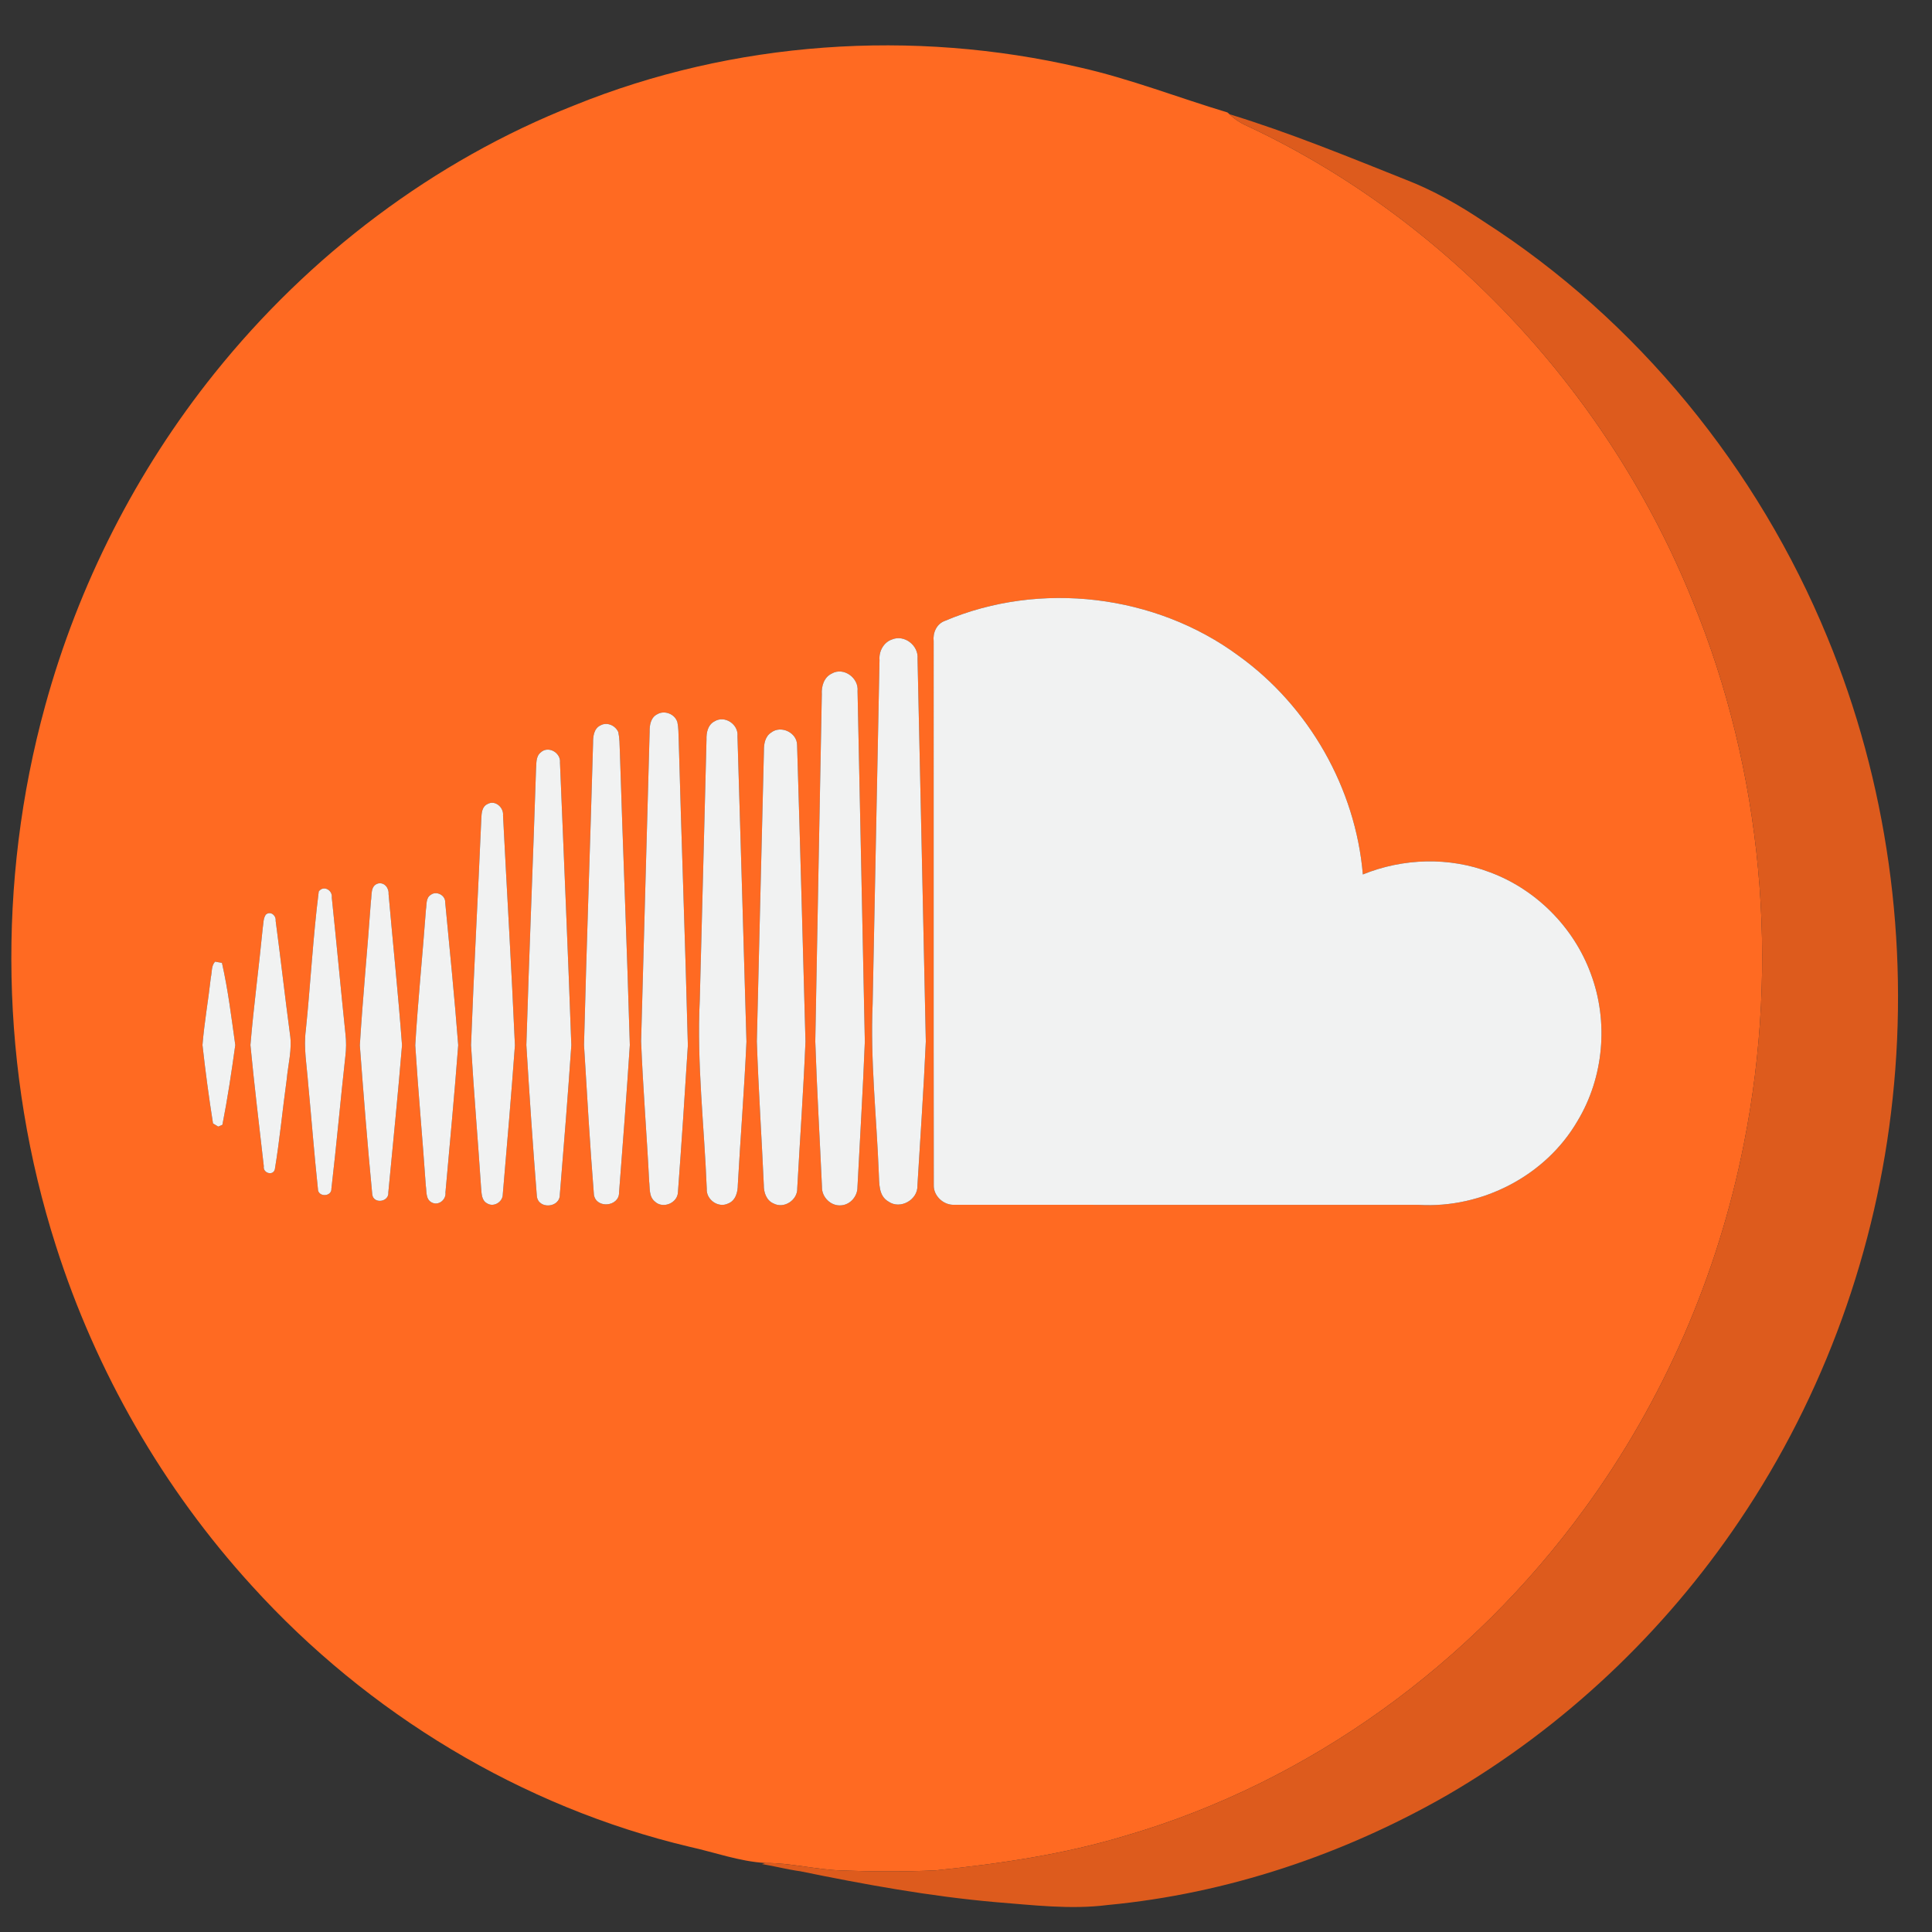
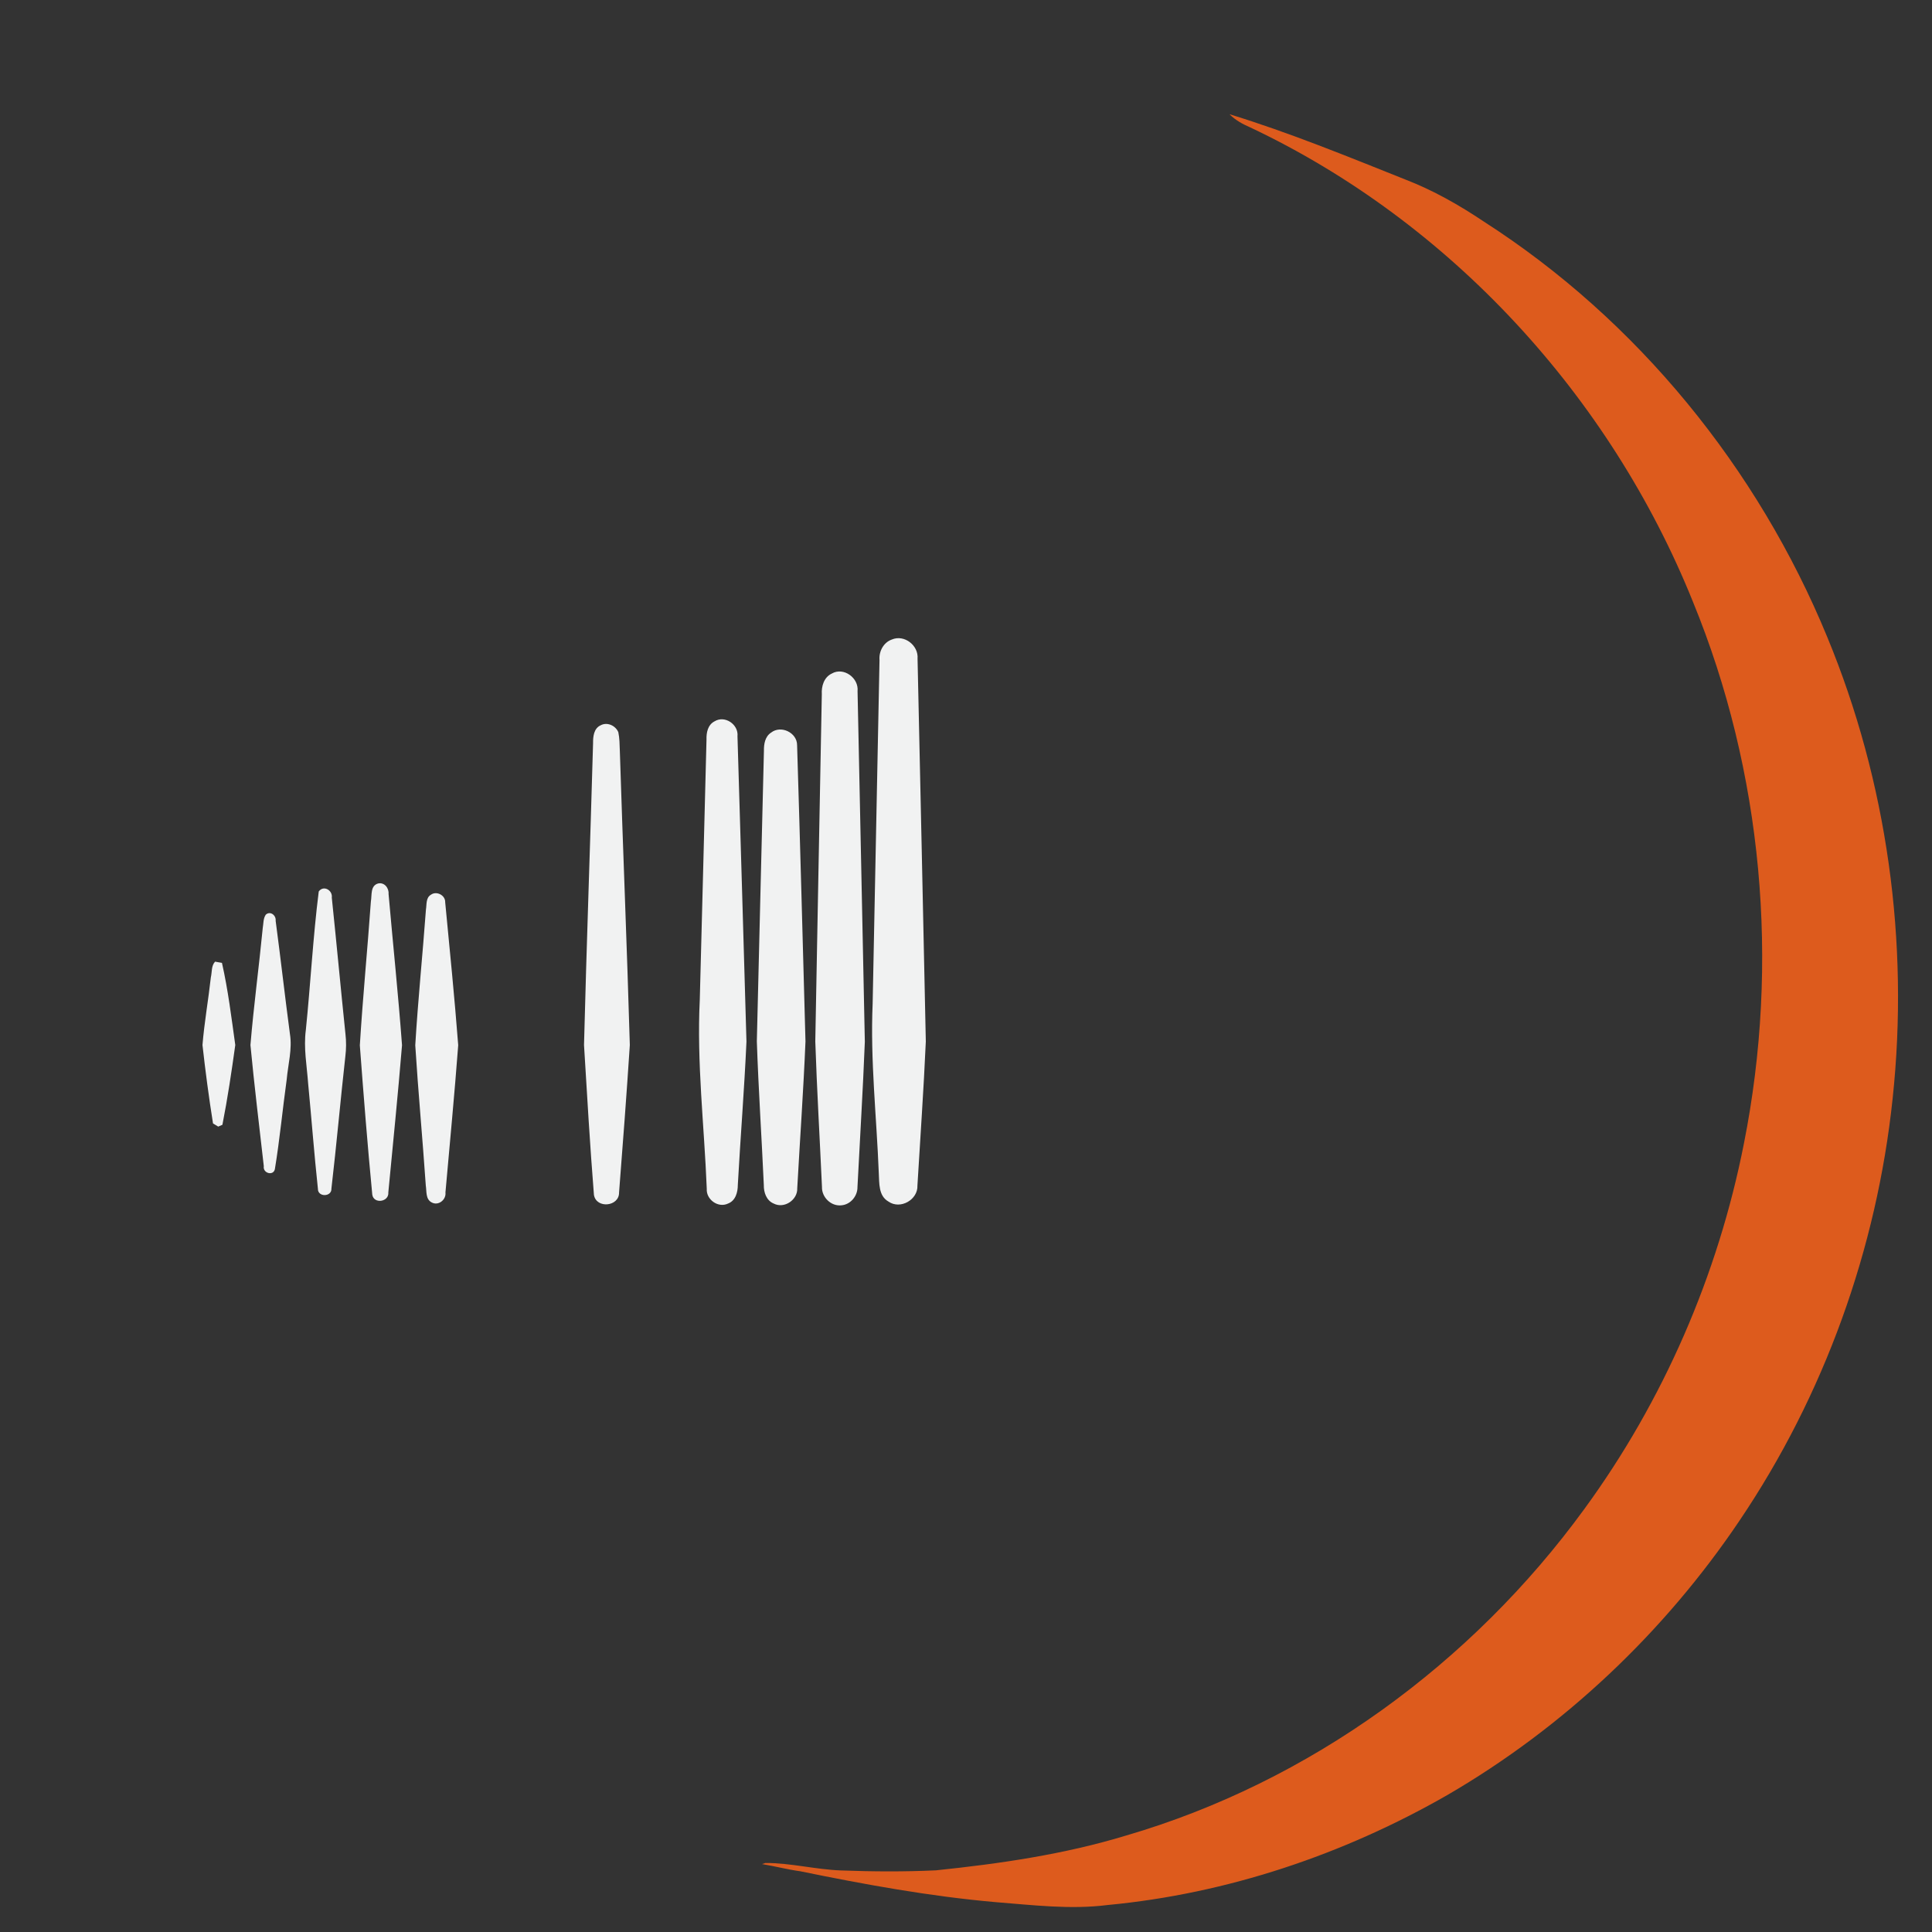
<svg xmlns="http://www.w3.org/2000/svg" height="512pt" version="1.1" viewBox="0 0 512 512" width="512pt">
  <rect x="0" y="0" width="512" height="512" fill="#333333" stroke="none" />
  <g id="#ff6a22ff">
-     <path d=" M 152.16 27.93 C 194.38 10.81 241.91 7.58 286.21 17.88 C 299.52 20.89 312.25 25.88 325.29 29.80 C 325.42 29.92 325.69 30.16 325.83 30.27 C 327.38 31.83 329.31 32.90 331.32 33.76 C 384.43 58.88 426.71 105.04 448.62 159.41 C 467.15 204.55 471.67 255.21 462.16 303.03 C 455.30 337.88 440.82 371.23 419.86 399.91 C 390.09 440.80 347.07 472.25 298.38 486.45 C 282.00 491.43 265.00 493.90 248.01 495.66 C 239.67 496.05 231.30 496.00 222.96 495.69 C 216.21 495.46 209.59 493.69 202.84 493.71 C 195.97 493.31 189.43 490.89 182.75 489.42 C 138.24 478.86 97.45 454.11 66.77 420.28 C 43.22 394.48 25.44 363.50 14.84 330.23 C 0.09 284.10 -0.88 233.69 11.98 187.00 C 20.76 154.99 36.10 124.78 56.88 98.89 C 81.92 67.67 114.87 42.63 152.16 27.93 M 250.43 164.53 C 248.20 165.33 247.17 167.69 247.43 169.94 C 247.46 217.97 247.39 266.00 247.46 314.03 C 247.34 316.97 250.12 319.48 253.02 319.28 C 294.01 319.32 335.00 319.28 375.99 319.30 C 392.70 320.30 409.61 311.62 418.05 297.08 C 425.04 285.51 426.33 270.75 421.60 258.10 C 417.13 245.81 407.11 235.70 394.84 231.16 C 384.07 227.04 371.82 227.41 361.17 231.74 C 359.23 208.85 346.86 187.17 328.22 173.77 C 306.21 157.52 275.62 153.85 250.43 164.53 M 236.35 169.48 C 234.14 170.25 232.88 172.64 233.08 174.92 C 232.48 205.27 231.87 235.63 231.26 265.98 C 230.61 280.99 232.31 295.95 232.89 310.93 C 233.04 313.55 232.78 316.92 235.46 318.43 C 238.59 320.62 243.29 317.94 243.13 314.17 C 243.88 301.45 244.79 288.73 245.35 276.00 C 244.65 242.18 243.90 208.36 243.16 174.55 C 243.46 171.04 239.64 168.07 236.35 169.48 M 220.43 178.50 C 218.35 179.48 217.65 181.88 217.79 184.01 C 217.23 214.67 216.60 245.33 216.06 275.98 C 216.49 288.84 217.25 301.68 217.83 314.53 C 217.73 317.26 220.23 319.73 222.98 319.42 C 225.42 319.22 227.29 316.94 227.24 314.54 C 227.89 301.71 228.69 288.89 229.19 276.06 C 228.57 245.09 227.90 214.12 227.26 183.16 C 227.63 179.67 223.57 176.68 220.43 178.50 M 174.20 189.27 C 172.45 190.12 172.12 192.18 172.16 193.92 C 171.44 221.26 170.61 248.61 169.90 275.95 C 170.39 288.32 171.41 300.67 172.03 313.03 C 172.25 314.86 171.93 317.13 173.56 318.43 C 175.65 320.44 179.55 318.84 179.66 315.96 C 180.62 303.00 181.49 290.02 182.29 277.05 C 181.61 250.00 180.60 222.97 179.86 195.92 C 179.79 194.42 179.83 192.89 179.52 191.42 C 178.91 189.25 176.14 188.13 174.20 189.27 M 189.35 191.17 C 187.57 192.09 187.17 194.17 187.23 195.99 C 186.66 218.98 186.04 241.97 185.45 264.96 C 184.62 281.67 186.64 298.35 187.30 315.04 C 187.10 317.88 190.32 320.22 192.94 318.95 C 194.94 318.20 195.53 315.94 195.53 314.01 C 196.23 301.35 197.25 288.70 197.82 276.04 C 197.06 249.07 196.24 222.09 195.44 195.12 C 195.77 191.99 192.09 189.47 189.35 191.17 M 159.22 192.19 C 157.36 193.01 157.15 195.18 157.17 196.95 C 156.42 223.61 155.45 250.27 154.77 276.94 C 155.58 290.18 156.34 303.44 157.40 316.66 C 158.03 320.40 164.15 319.78 164.06 315.99 C 165.08 302.98 166.06 289.96 166.91 276.94 C 166.16 250.94 165.08 224.94 164.26 198.93 C 164.20 197.29 164.20 195.64 163.86 194.03 C 163.13 192.30 160.94 191.28 159.22 192.19 M 204.36 194.14 C 202.74 195.18 202.42 197.18 202.45 198.95 C 201.85 224.62 201.16 250.30 200.57 275.97 C 201.00 288.67 201.85 301.37 202.42 314.07 C 202.38 316.00 203.11 318.15 205.03 318.95 C 207.84 320.41 211.43 317.97 211.28 314.86 C 212.00 301.91 212.92 288.96 213.46 275.99 C 212.74 249.83 212.05 223.66 211.24 197.50 C 211.27 194.16 206.97 192.10 204.36 194.14 M 143.29 199.41 C 141.92 200.51 142.19 202.41 142.05 203.96 C 141.26 228.29 140.23 252.63 139.49 276.96 C 140.31 290.30 141.21 303.65 142.27 316.97 C 142.61 320.55 148.42 320.14 148.36 316.57 C 149.44 303.39 150.51 290.20 151.41 277.00 C 150.52 252.03 149.42 227.07 148.40 202.10 C 148.68 199.49 145.30 197.52 143.29 199.41 M 129.20 213.08 C 127.67 213.78 127.62 215.57 127.55 217.00 C 126.70 236.99 125.58 256.98 124.83 276.97 C 125.59 289.66 126.67 302.33 127.51 315.02 C 127.64 316.41 127.65 318.16 129.10 318.91 C 130.83 320.01 133.24 318.53 133.24 316.54 C 134.37 303.37 135.50 290.20 136.46 277.02 C 135.57 256.71 134.34 236.42 133.31 216.12 C 133.53 213.99 131.23 211.92 129.20 213.08 M 100.20 234.13 C 98.10 234.73 98.59 237.22 98.29 238.87 C 97.39 251.59 96.14 264.30 95.36 277.03 C 96.35 290.23 97.39 303.44 98.66 316.61 C 99.06 319.15 103.13 318.54 102.91 316.00 C 104.15 303.00 105.47 290.00 106.54 276.99 C 105.55 263.64 104.15 250.31 102.98 236.97 C 103.12 235.39 101.91 233.75 100.20 234.13 M 84.47 236.25 C 82.94 248.43 82.30 260.74 81.05 272.96 C 80.42 277.69 81.32 282.41 81.66 287.12 C 82.55 296.42 83.26 305.75 84.25 315.04 C 84.19 317.30 87.94 317.25 87.83 314.98 C 89.19 303.32 90.22 291.62 91.52 279.96 C 91.76 277.99 91.78 276.00 91.55 274.03 C 90.30 261.99 89.19 249.93 87.93 237.89 C 88.20 235.94 85.76 234.48 84.47 236.25 M 114.22 237.10 C 112.82 237.90 113.11 239.67 112.88 241.02 C 112.00 253.02 110.77 265.00 110.05 277.01 C 110.83 289.41 111.99 301.79 112.84 314.19 C 113.09 315.71 112.75 317.79 114.39 318.65 C 116.17 319.64 118.28 317.95 118.05 316.01 C 119.20 303.01 120.45 290.01 121.43 276.99 C 120.46 264.35 119.19 251.72 117.98 239.10 C 118.05 237.26 115.70 236.03 114.22 237.10 M 70.44 242.39 C 69.73 243.42 69.84 244.75 69.63 245.93 C 68.63 256.28 67.23 266.59 66.37 276.95 C 67.39 287.66 68.70 298.36 69.91 309.06 C 69.60 310.89 72.40 311.72 72.84 309.86 C 74.14 301.97 74.88 293.99 75.98 286.07 C 76.34 282.05 77.49 278.03 76.83 273.98 C 75.50 264.00 74.38 253.99 73.05 244.01 C 73.21 242.58 71.64 241.32 70.44 242.39 M 57.00 254.85 C 55.96 255.94 56.21 257.62 55.88 258.99 C 55.22 264.98 54.15 270.93 53.66 276.94 C 54.43 283.88 55.35 290.82 56.45 297.72 C 56.79 297.93 57.48 298.35 57.83 298.56 L 58.94 298.08 C 60.32 291.08 61.37 284.00 62.35 276.94 C 61.33 269.67 60.44 262.31 58.82 255.17 C 58.36 255.09 57.46 254.93 57.00 254.85 Z" fill="#ff6a22" opacity="1.00" />
-   </g>
+     </g>
  <g id="#dd5b1dff">
    <path d=" M 325.83 30.27 C 341.68 35.13 357.07 41.45 372.47 47.59 C 379.82 50.43 386.70 54.34 393.23 58.72 C 433.95 84.86 465.83 124.10 484.22 168.77 C 500.14 207.24 505.99 249.74 501.57 291.11 C 497.38 330.96 483.42 369.77 460.99 402.98 C 441.06 432.59 414.46 457.74 383.59 475.69 C 356.03 491.50 325.20 501.86 293.52 504.85 C 283.66 506.10 273.73 504.86 263.88 504.09 C 246.44 502.56 229.18 499.41 212.05 495.90 C 208.65 495.44 205.33 494.55 201.94 494.00 L 202.84 493.71 C 209.59 493.69 216.21 495.46 222.96 495.69 C 231.30 496.00 239.67 496.05 248.01 495.66 C 265.00 493.90 282.00 491.43 298.38 486.45 C 347.07 472.25 390.09 440.80 419.86 399.91 C 440.82 371.23 455.30 337.88 462.16 303.03 C 471.67 255.21 467.15 204.55 448.62 159.41 C 426.71 105.04 384.43 58.88 331.32 33.76 C 329.31 32.90 327.38 31.83 325.83 30.27 Z" fill="#dd5b1d" opacity="1.00" />
  </g>
  <g id="#f1f2f2ff">
-     <path d=" M 250.43 164.53 C 275.62 153.85 306.21 157.52 328.22 173.77 C 346.86 187.17 359.23 208.85 361.17 231.74 C 371.82 227.41 384.07 227.04 394.84 231.16 C 407.11 235.70 417.13 245.81 421.60 258.10 C 426.33 270.75 425.04 285.51 418.05 297.08 C 409.61 311.62 392.70 320.30 375.99 319.30 C 335.00 319.28 294.01 319.32 253.02 319.28 C 250.12 319.48 247.34 316.97 247.46 314.03 C 247.39 266.00 247.46 217.97 247.43 169.94 C 247.17 167.69 248.20 165.33 250.43 164.53 Z" fill="#f1f2f2" opacity="1.00" />
    <path d=" M 236.35 169.48 C 239.64 168.07 243.46 171.04 243.16 174.55 C 243.90 208.36 244.65 242.18 245.35 276.00 C 244.79 288.73 243.88 301.45 243.13 314.17 C 243.29 317.94 238.59 320.62 235.46 318.43 C 232.78 316.92 233.04 313.55 232.89 310.93 C 232.31 295.95 230.61 280.99 231.26 265.98 C 231.87 235.63 232.48 205.27 233.08 174.92 C 232.88 172.64 234.14 170.25 236.35 169.48 Z" fill="#f1f2f2" opacity="1.00" />
    <path d=" M 220.43 178.50 C 223.57 176.68 227.63 179.67 227.26 183.16 C 227.90 214.12 228.57 245.09 229.19 276.06 C 228.69 288.89 227.89 301.71 227.24 314.54 C 227.29 316.94 225.42 319.22 222.98 319.42 C 220.23 319.73 217.73 317.26 217.83 314.53 C 217.25 301.68 216.49 288.84 216.06 275.98 C 216.60 245.33 217.23 214.67 217.79 184.01 C 217.65 181.88 218.35 179.48 220.43 178.50 Z" fill="#f1f2f2" opacity="1.00" />
-     <path d=" M 174.20 189.27 C 176.14 188.13 178.91 189.25 179.52 191.42 C 179.83 192.89 179.79 194.42 179.86 195.92 C 180.60 222.97 181.61 250.00 182.29 277.05 C 181.49 290.02 180.62 303.00 179.66 315.96 C 179.55 318.84 175.65 320.44 173.56 318.43 C 171.93 317.13 172.25 314.86 172.03 313.03 C 171.41 300.67 170.39 288.32 169.90 275.95 C 170.61 248.61 171.44 221.26 172.16 193.92 C 172.12 192.18 172.45 190.12 174.20 189.27 Z" fill="#f1f2f2" opacity="1.00" />
    <path d=" M 189.35 191.17 C 192.09 189.47 195.77 191.99 195.44 195.12 C 196.24 222.09 197.06 249.07 197.82 276.04 C 197.25 288.70 196.23 301.35 195.53 314.01 C 195.53 315.94 194.94 318.20 192.94 318.95 C 190.32 320.22 187.10 317.88 187.30 315.04 C 186.64 298.35 184.62 281.67 185.45 264.96 C 186.04 241.97 186.66 218.98 187.23 195.99 C 187.17 194.17 187.57 192.09 189.35 191.17 Z" fill="#f1f2f2" opacity="1.00" />
    <path d=" M 159.22 192.19 C 160.94 191.28 163.13 192.30 163.86 194.03 C 164.20 195.64 164.20 197.29 164.26 198.93 C 165.08 224.94 166.16 250.94 166.91 276.94 C 166.06 289.96 165.08 302.98 164.06 315.99 C 164.15 319.78 158.03 320.40 157.40 316.66 C 156.34 303.44 155.58 290.18 154.77 276.94 C 155.45 250.27 156.42 223.61 157.17 196.95 C 157.15 195.18 157.36 193.01 159.22 192.19 Z" fill="#f1f2f2" opacity="1.00" />
    <path d=" M 204.36 194.14 C 206.97 192.10 211.27 194.16 211.24 197.50 C 212.05 223.66 212.74 249.83 213.46 275.99 C 212.92 288.96 212.00 301.91 211.28 314.86 C 211.43 317.97 207.84 320.41 205.03 318.95 C 203.11 318.15 202.38 316.00 202.42 314.07 C 201.85 301.37 201.00 288.67 200.57 275.97 C 201.16 250.30 201.85 224.62 202.45 198.95 C 202.42 197.18 202.74 195.18 204.36 194.14 Z" fill="#f1f2f2" opacity="1.00" />
-     <path d=" M 143.29 199.41 C 145.30 197.52 148.68 199.49 148.40 202.10 C 149.42 227.07 150.52 252.03 151.41 277.00 C 150.51 290.20 149.44 303.39 148.36 316.57 C 148.42 320.14 142.61 320.55 142.27 316.97 C 141.21 303.65 140.31 290.30 139.49 276.96 C 140.23 252.63 141.26 228.29 142.05 203.96 C 142.19 202.41 141.92 200.51 143.29 199.41 Z" fill="#f1f2f2" opacity="1.00" />
-     <path d=" M 129.20 213.08 C 131.23 211.92 133.53 213.99 133.31 216.12 C 134.34 236.42 135.57 256.71 136.46 277.02 C 135.50 290.20 134.37 303.37 133.24 316.54 C 133.24 318.53 130.83 320.01 129.10 318.91 C 127.65 318.16 127.64 316.41 127.51 315.02 C 126.67 302.33 125.59 289.66 124.83 276.97 C 125.58 256.98 126.70 236.99 127.55 217.00 C 127.62 215.57 127.67 213.78 129.20 213.08 Z" fill="#f1f2f2" opacity="1.00" />
    <path d=" M 100.20 234.13 C 101.91 233.75 103.12 235.39 102.98 236.97 C 104.15 250.31 105.55 263.64 106.54 276.99 C 105.47 290.00 104.15 303.00 102.91 316.00 C 103.13 318.54 99.06 319.15 98.66 316.61 C 97.39 303.44 96.35 290.23 95.36 277.03 C 96.14 264.30 97.39 251.59 98.29 238.87 C 98.59 237.22 98.10 234.73 100.20 234.13 Z" fill="#f1f2f2" opacity="1.00" />
    <path d=" M 84.47 236.25 C 85.76 234.48 88.20 235.94 87.93 237.89 C 89.19 249.93 90.30 261.99 91.55 274.03 C 91.78 276.00 91.76 277.99 91.52 279.96 C 90.22 291.62 89.19 303.32 87.83 314.98 C 87.94 317.25 84.19 317.30 84.25 315.04 C 83.26 305.75 82.55 296.42 81.66 287.12 C 81.32 282.41 80.42 277.69 81.05 272.96 C 82.30 260.74 82.94 248.43 84.47 236.25 Z" fill="#f1f2f2" opacity="1.00" />
    <path d=" M 114.22 237.10 C 115.70 236.03 118.05 237.26 117.98 239.10 C 119.19 251.72 120.46 264.35 121.43 276.99 C 120.45 290.01 119.20 303.01 118.05 316.01 C 118.28 317.95 116.17 319.64 114.39 318.65 C 112.75 317.79 113.09 315.71 112.84 314.19 C 111.99 301.79 110.83 289.41 110.05 277.01 C 110.77 265.00 112.00 253.02 112.88 241.02 C 113.11 239.67 112.82 237.90 114.22 237.10 Z" fill="#f1f2f2" opacity="1.00" />
    <path d=" M 70.44 242.39 C 71.64 241.32 73.21 242.58 73.05 244.01 C 74.38 253.99 75.50 264.00 76.83 273.98 C 77.49 278.03 76.34 282.05 75.98 286.07 C 74.88 293.99 74.14 301.97 72.84 309.86 C 72.40 311.72 69.60 310.89 69.91 309.06 C 68.70 298.36 67.39 287.66 66.37 276.95 C 67.23 266.59 68.63 256.28 69.63 245.93 C 69.84 244.75 69.73 243.42 70.44 242.39 Z" fill="#f1f2f2" opacity="1.00" />
    <path d=" M 57.00 254.85 C 57.46 254.93 58.36 255.09 58.82 255.17 C 60.44 262.31 61.33 269.67 62.35 276.94 C 61.37 284.00 60.32 291.08 58.94 298.08 L 57.83 298.56 C 57.48 298.35 56.79 297.93 56.45 297.72 C 55.35 290.82 54.43 283.88 53.66 276.94 C 54.15 270.93 55.22 264.98 55.88 258.99 C 56.21 257.62 55.96 255.94 57.00 254.85 Z" fill="#f1f2f2" opacity="1.00" />
  </g>
</svg>